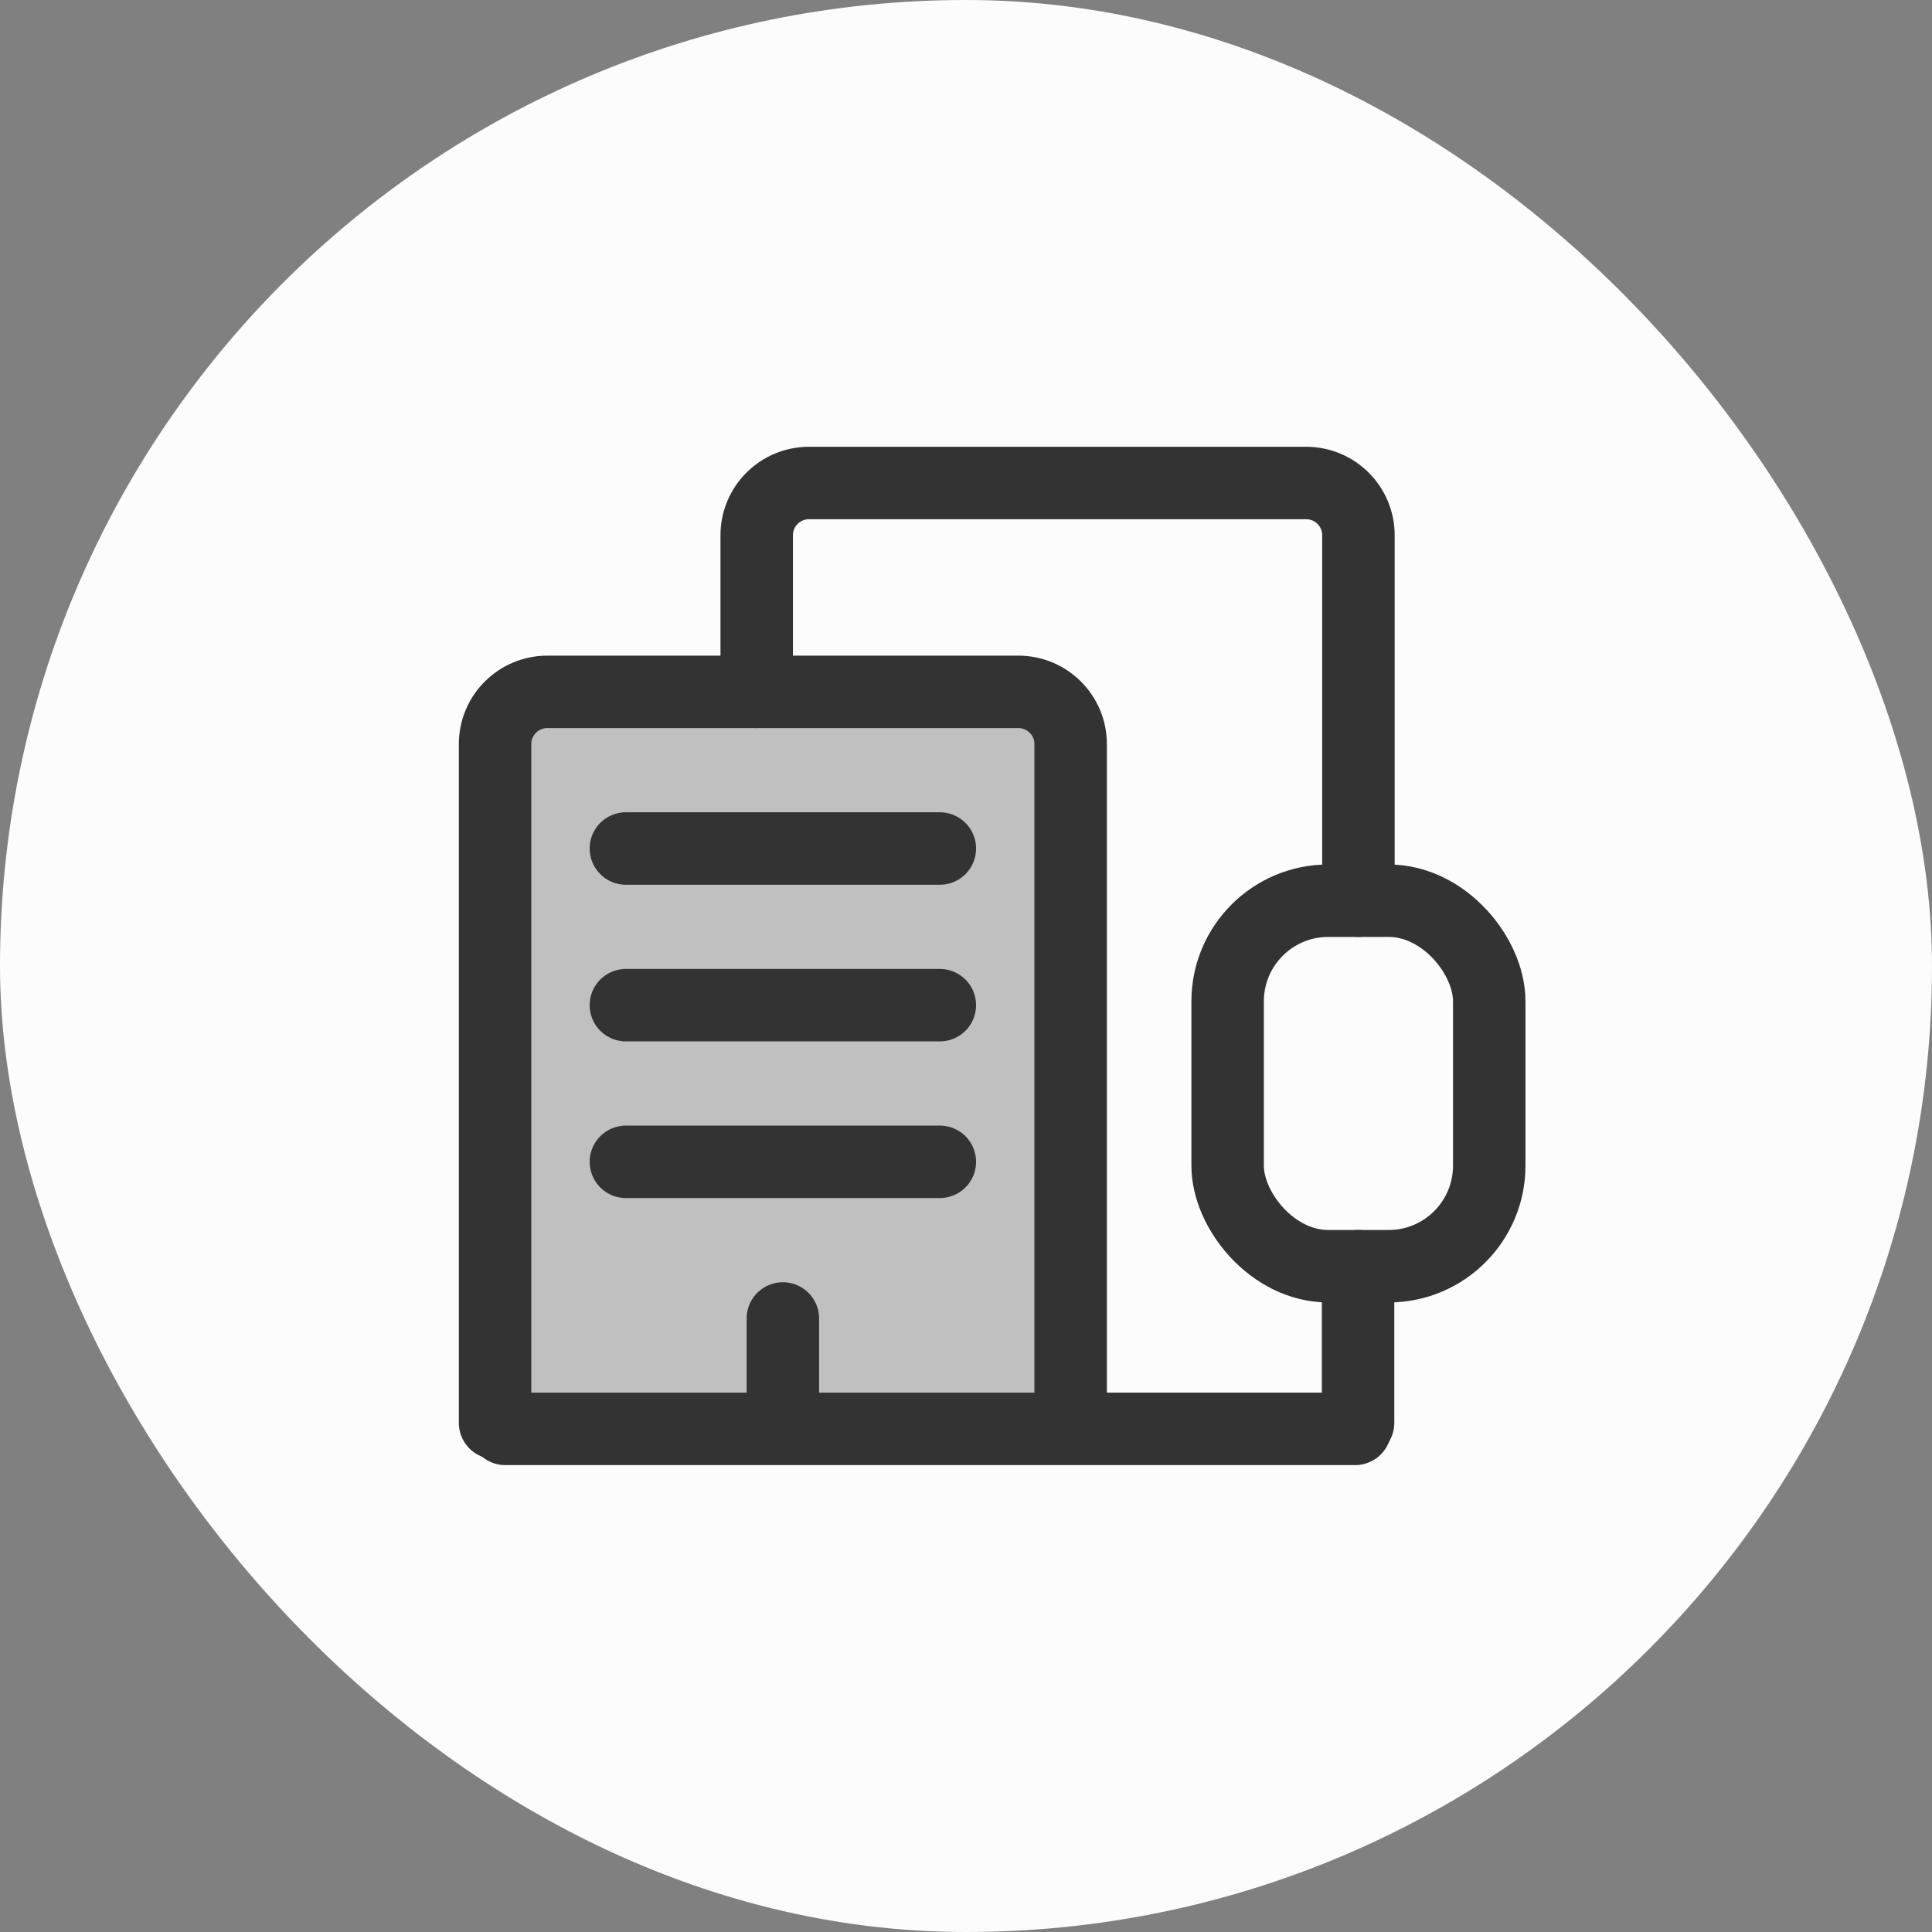
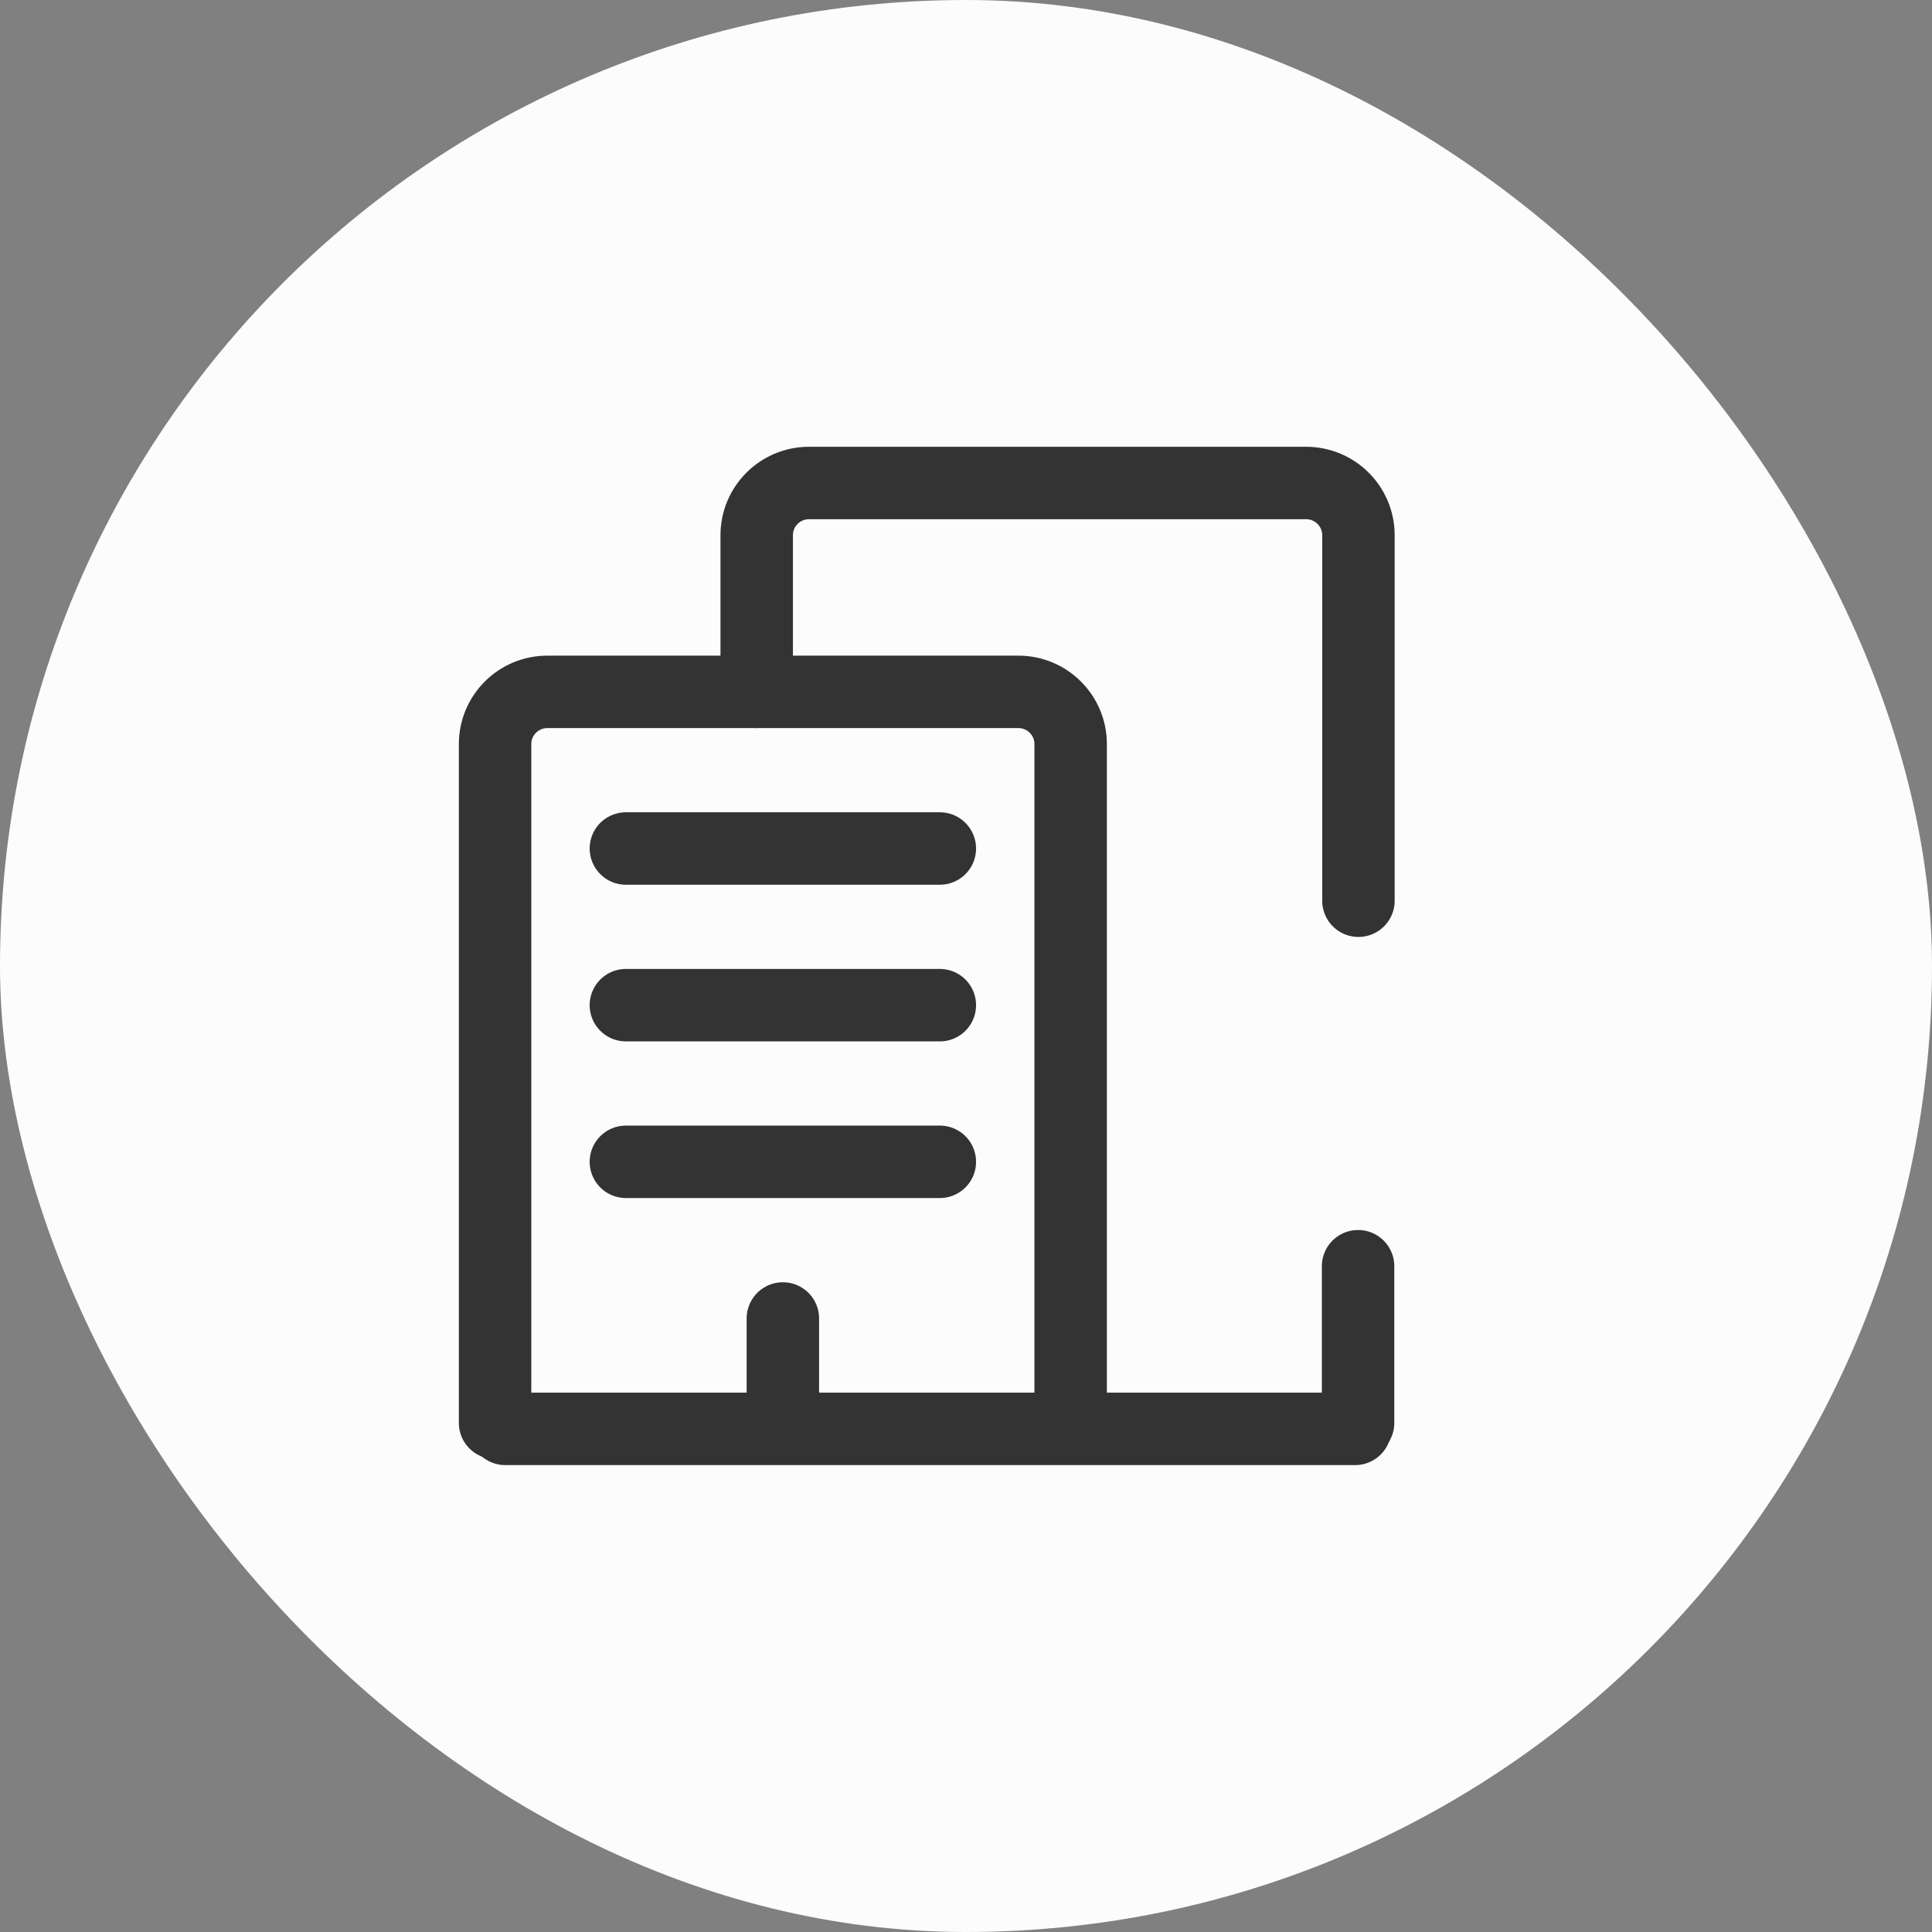
<svg xmlns="http://www.w3.org/2000/svg" width="48" height="48" viewBox="0 0 48 48" fill="none">
  <rect x="0" y="0" width="48" height="48" fill="#808080" stroke="none" />
  <rect width="48" height="48" rx="24" fill="#FCFCFC" />
  <path d="M33.741 31.459V35.351" stroke="#333333" stroke-width="1.8" stroke-linecap="round" stroke-linejoin="round" />
-   <rect x="30.5" y="22.378" width="6.5" height="9.081" rx="2.5" stroke="#333333" stroke-width="1.8" stroke-linecap="round" stroke-linejoin="round" />
  <path d="M19.45 32.757V35.351" stroke="#333333" stroke-width="1.8" stroke-linecap="round" stroke-linejoin="round" />
  <path d="M15.55 28.865H23.35" stroke="#333333" stroke-width="1.8" stroke-linecap="round" stroke-linejoin="round" />
  <path d="M15.55 24.973H23.35" stroke="#333333" stroke-width="1.8" stroke-linecap="round" stroke-linejoin="round" />
  <path d="M15.55 21.081H23.35" stroke="#333333" stroke-width="1.8" stroke-linecap="round" stroke-linejoin="round" />
  <path d="M33.75 22.378V13.297C33.75 12.581 33.168 12 32.45 12H20.1C19.382 12 18.8 12.581 18.8 13.297V17.189" stroke="#333333" stroke-width="1.8" stroke-linecap="round" stroke-linejoin="round" />
-   <path fill-rule="evenodd" clip-rule="evenodd" d="M12.3 35.351V18.486C12.3 17.77 12.882 17.189 13.6 17.189H25.3C26.018 17.189 26.6 17.77 26.6 18.486V35.351" fill="#333333" fill-opacity="0.3" />
  <path d="M12.3 35.351V18.486C12.3 17.77 12.882 17.189 13.6 17.189H25.3C26.018 17.189 26.6 17.77 26.6 18.486V35.351" stroke="#333333" stroke-width="1.8" stroke-linecap="round" stroke-linejoin="round" />
  <path d="M12.554 35.5H33.668" stroke="#333333" stroke-width="1.8" stroke-linecap="round" stroke-linejoin="round" />
</svg>